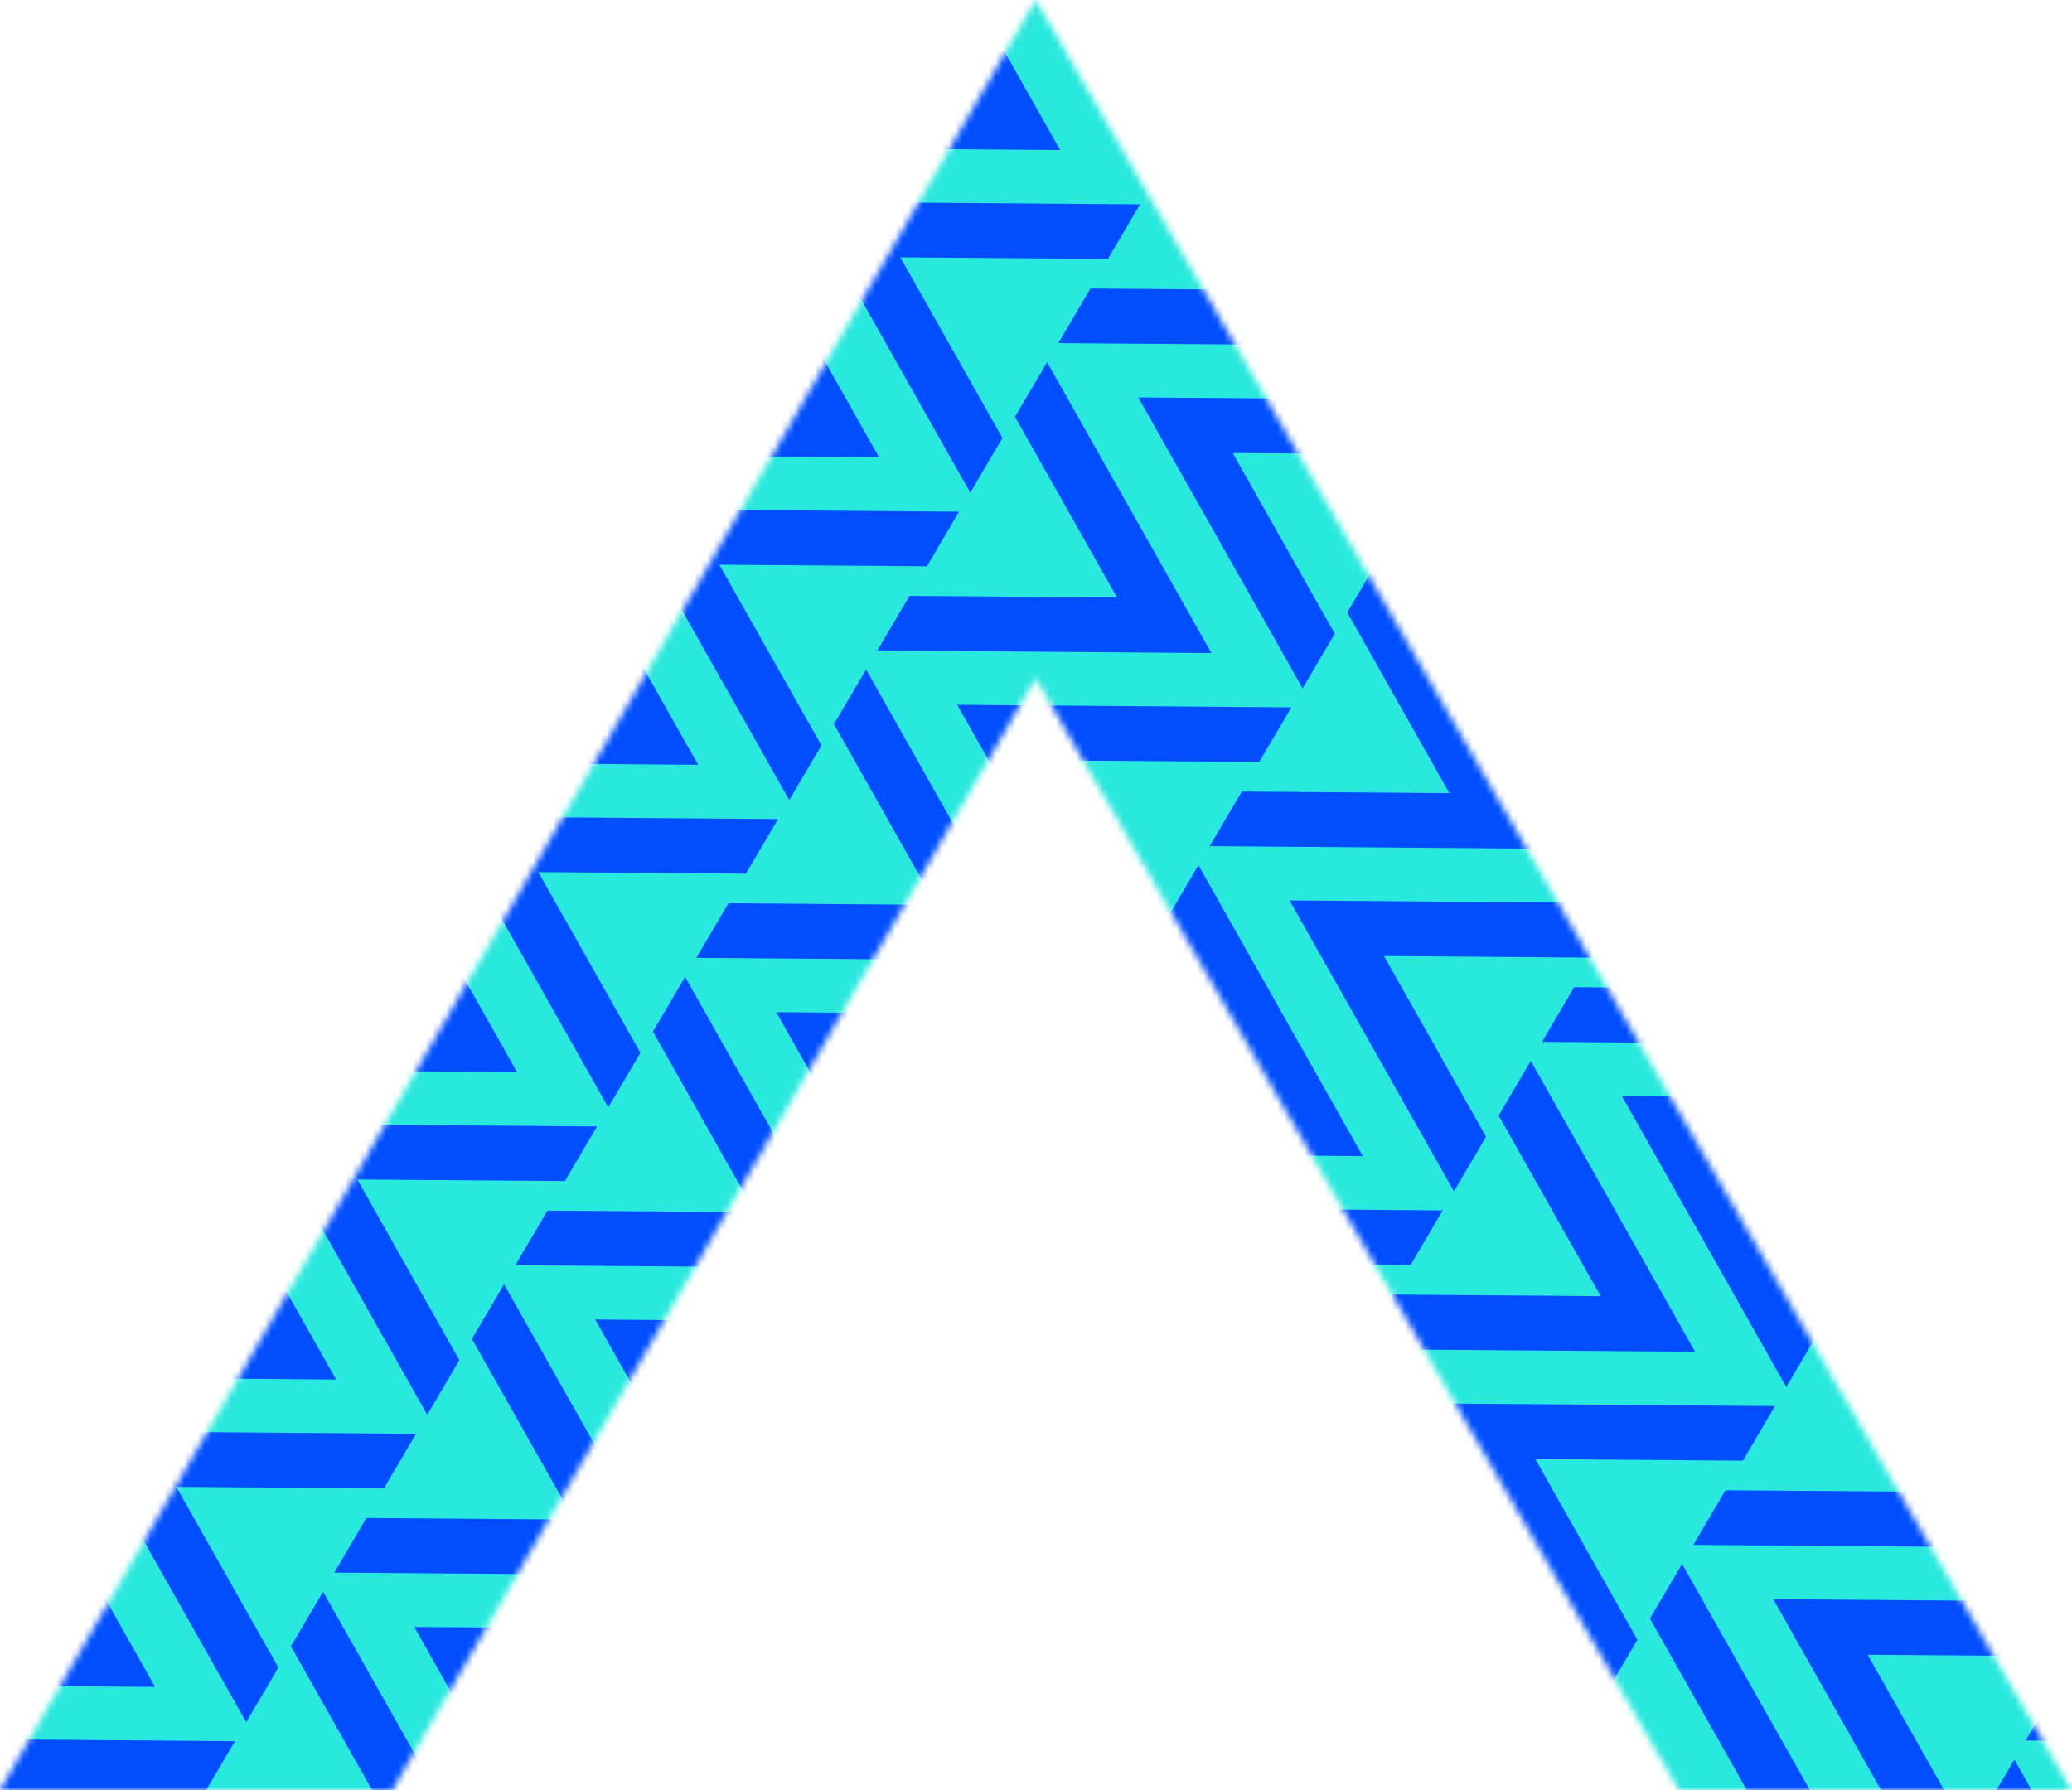
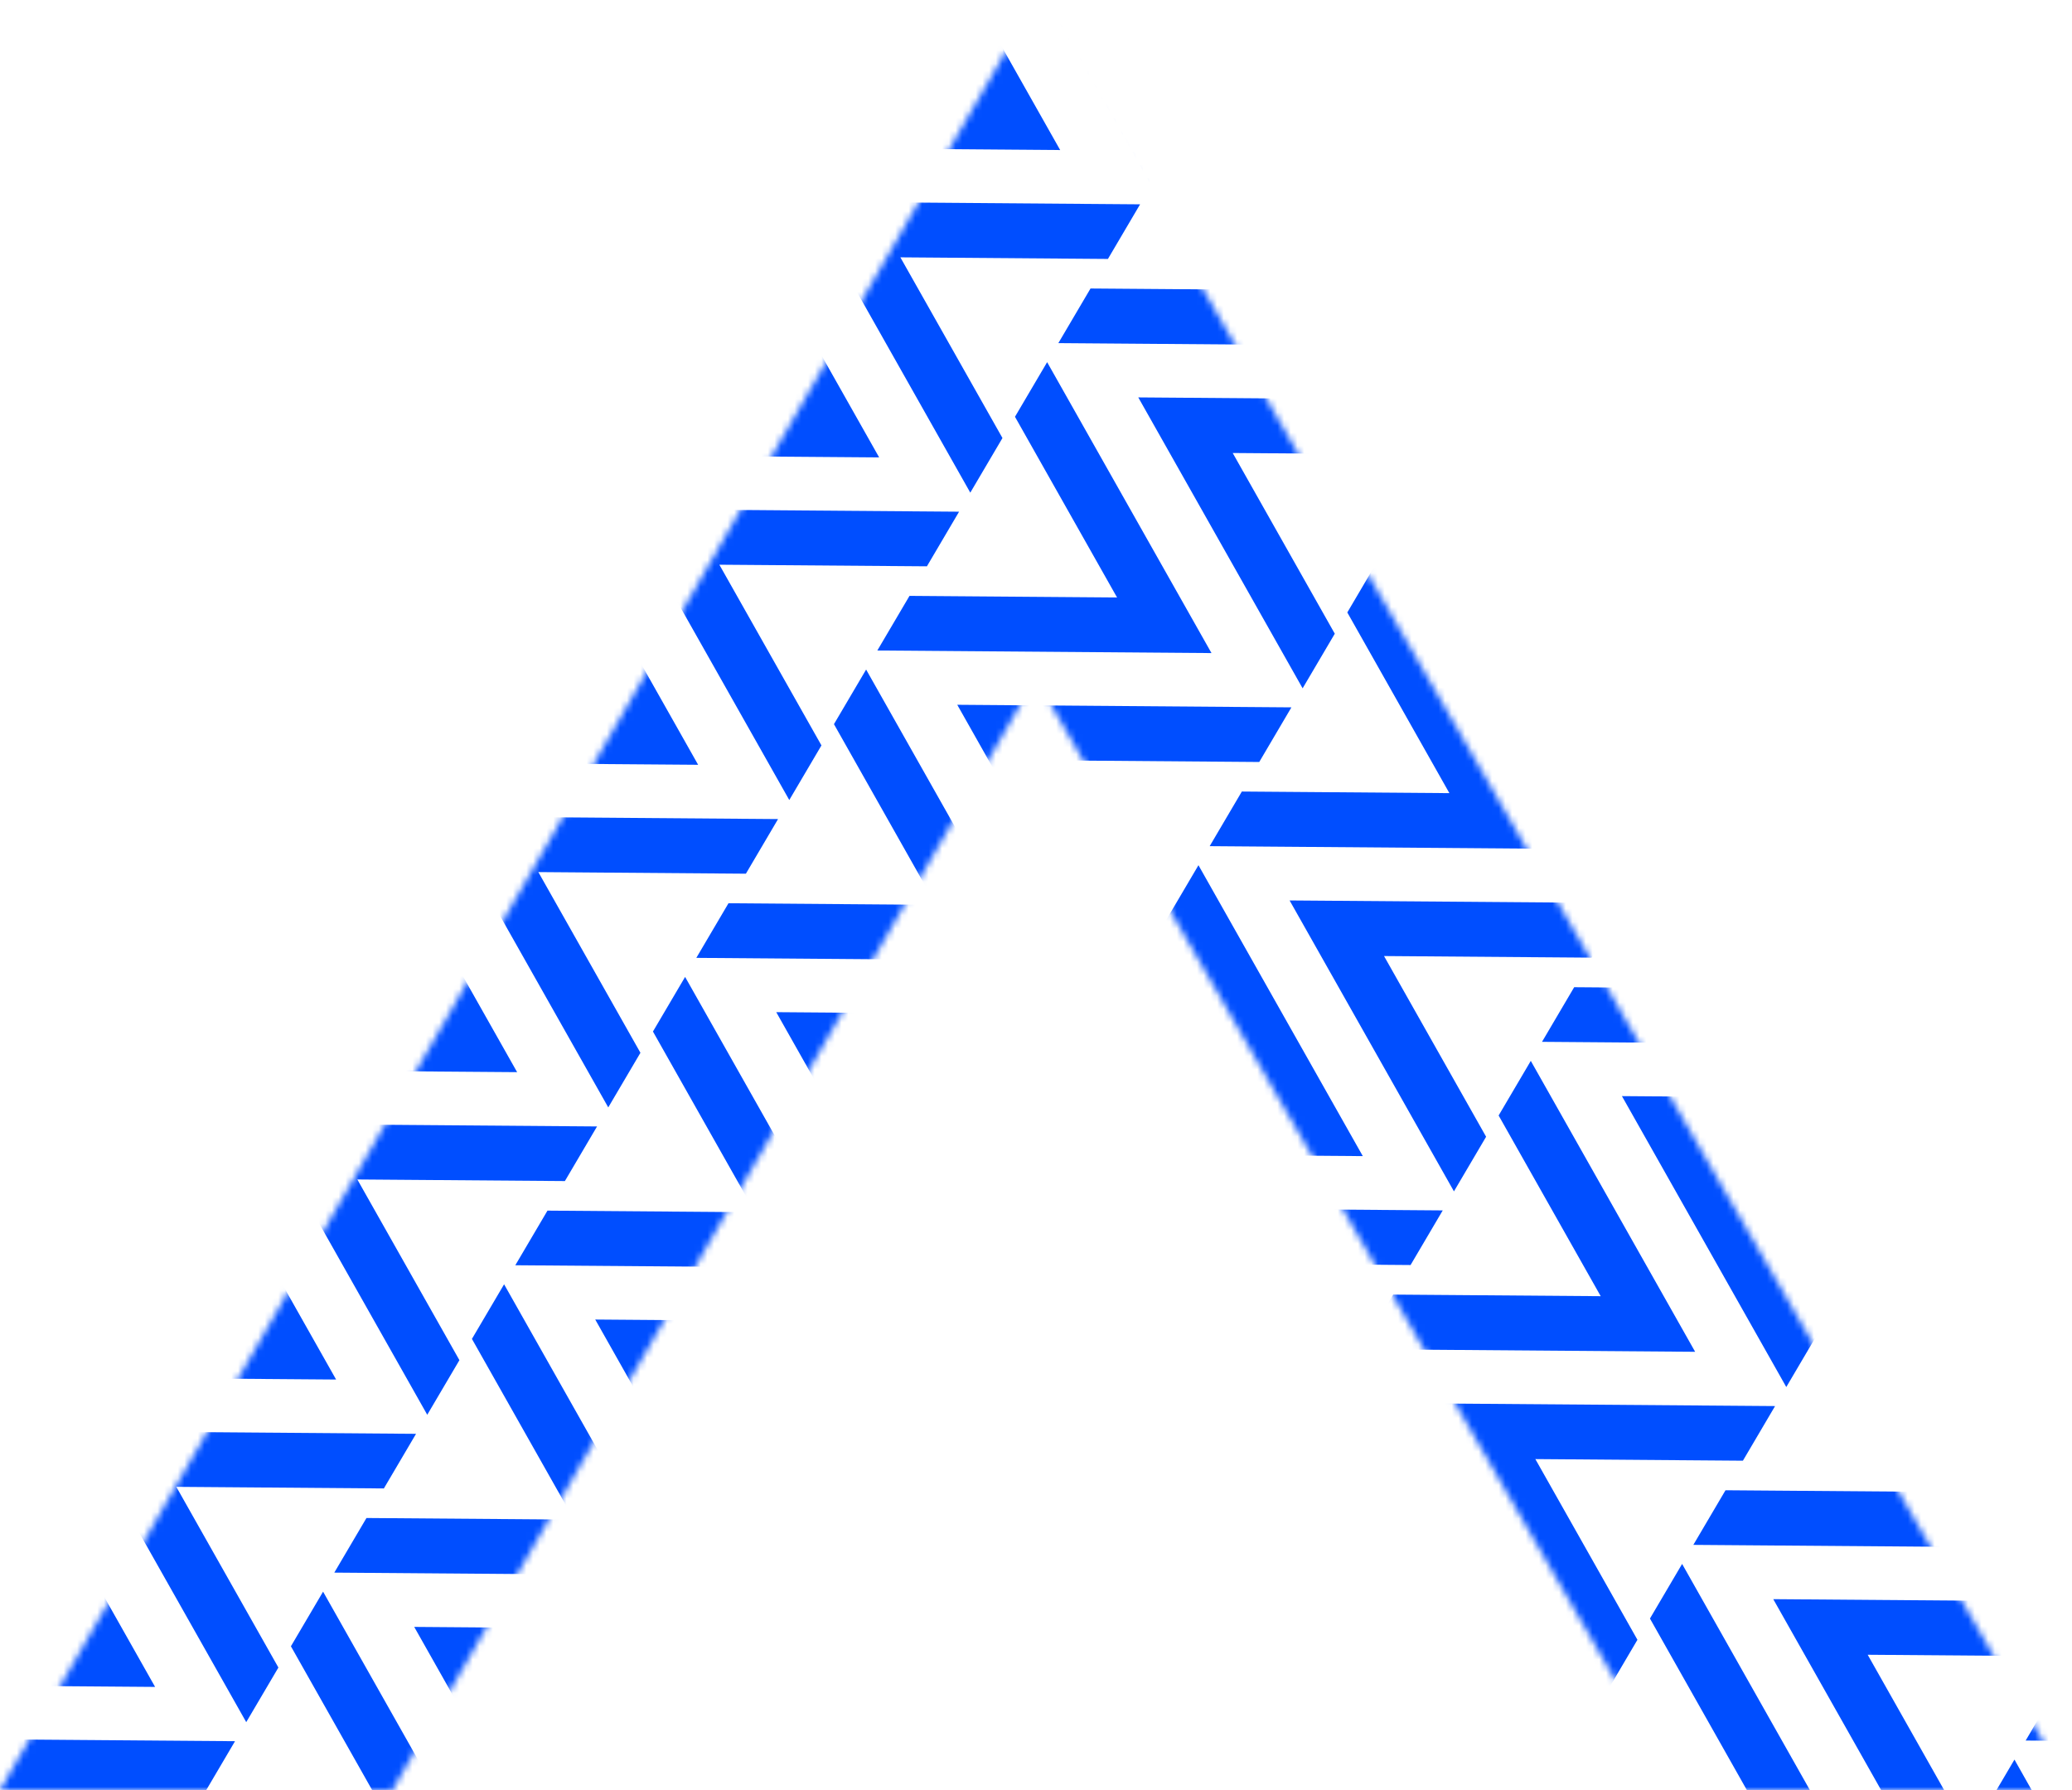
<svg xmlns="http://www.w3.org/2000/svg" width="309" height="267" viewBox="0 0 309 267" fill="none">
  <g filter="url(#filter0_i)">
    <mask id="mask0" mask-type="alpha" maskUnits="userSpaceOnUse" x="0" y="0" width="309" height="267">
      <path d="M250.384 267H308.9L154.45 0L0 267H58.516L154.45 101.157L250.384 267Z" fill="#00040C" />
    </mask>
    <g mask="url(#mask0)">
-       <rect x="408.408" y="-43.781" width="453" height="484" transform="rotate(91.872 408.408 -43.781)" fill="#29E8DD" />
      <path d="M-13.05 1.323L-17.847 9.47L31.985 9.855L7.475 -33.535L2.678 -25.388L17.902 1.563L-13.05 1.323Z" fill="#004EFF" />
      <path d="M-40.045 47.168L-44.842 55.314L4.991 55.7L-19.519 12.31L-24.316 20.456L-9.092 47.407L-40.045 47.168Z" fill="#004EFF" />
      <path d="M239.187 26.368L234.39 34.515L284.222 34.9L259.712 -8.49L254.915 -0.343L270.139 26.608L239.187 26.368Z" fill="#004EFF" />
      <path d="M212.192 72.213L207.395 80.359L257.227 80.745L232.717 37.355L227.92 45.502L243.144 72.452L212.192 72.213Z" fill="#004EFF" />
      <path d="M131.207 209.747L126.41 217.893L176.243 218.279L151.733 174.889L146.936 183.035L162.16 209.986L131.207 209.747Z" fill="#004EFF" />
      <path d="M185.197 118.057L180.4 126.204L230.233 126.589L205.723 83.199L200.926 91.346L216.15 118.297L185.197 118.057Z" fill="#004EFF" />
      <path d="M104.212 255.591L99.415 263.738L149.248 264.123L124.738 220.733L119.941 228.88L135.165 255.831L104.212 255.591Z" fill="#004EFF" />
      <path d="M158.202 163.902L153.405 172.049L203.238 172.434L178.728 129.044L173.931 137.191L189.155 164.142L158.202 163.902Z" fill="#004EFF" />
      <path d="M77.218 301.436L72.421 309.582L122.253 309.968L97.743 266.578L92.946 274.724L108.17 301.675L77.218 301.436Z" fill="#004EFF" />
      <path d="M113.068 13.846L108.271 21.992L158.104 22.378L133.594 -21.012L128.797 -12.866L144.021 14.085L113.068 13.846Z" fill="#004EFF" />
      <path d="M32.084 151.379L27.287 159.526L77.119 159.911L52.609 116.521L47.812 124.668L63.036 151.619L32.084 151.379Z" fill="#004EFF" />
      <path d="M86.073 59.69L81.276 67.837L131.109 68.222L106.599 24.832L101.802 32.979L117.026 59.93L86.073 59.69Z" fill="#004EFF" />
      <path d="M5.089 197.224L0.292 205.371L50.124 205.756L25.614 162.366L20.817 170.513L36.041 197.464L5.089 197.224Z" fill="#004EFF" />
      <path d="M59.079 105.535L54.282 113.682L104.114 114.067L79.604 70.677L74.807 78.823L90.031 105.774L59.079 105.535Z" fill="#004EFF" />
      <path d="M-21.906 243.069L-26.703 251.215L23.13 251.601L-1.38 208.211L-6.177 216.357L9.047 243.308L-21.906 243.069Z" fill="#004EFF" />
      <path d="M311.315 130.58L306.518 138.727L356.351 139.112L331.841 95.722L327.044 103.869L342.268 130.82L311.315 130.58Z" fill="#004EFF" />
      <path d="M230.331 268.114L225.534 276.261L275.366 276.646L250.856 233.256L246.059 241.403L261.283 268.354L230.331 268.114Z" fill="#004EFF" />
      <path d="M284.32 176.425L279.524 184.571L329.356 184.957L304.846 141.567L300.049 149.713L315.273 176.664L284.32 176.425Z" fill="#004EFF" />
      <path d="M257.326 222.27L252.529 230.416L302.361 230.802L277.851 187.412L273.054 195.558L288.278 222.509L257.326 222.27Z" fill="#004EFF" />
      <path d="M63.507 -15.338L58.71 -7.191L108.542 -6.806L84.032 -50.196L79.235 -42.049L94.459 -15.098L63.507 -15.338Z" fill="#004EFF" />
      <path d="M-17.478 122.196L-22.275 130.342L27.558 130.728L3.048 87.338L-1.749 95.484L13.475 122.435L-17.478 122.196Z" fill="#004EFF" />
      <path d="M36.512 30.507L31.715 38.653L81.547 39.039L57.037 -4.351L52.24 3.795L67.464 30.746L36.512 30.507Z" fill="#004EFF" />
      <path d="M-44.473 168.041L-49.27 176.187L0.563 176.573L-23.947 133.183L-28.744 141.329L-13.52 168.28L-44.473 168.041Z" fill="#004EFF" />
      <path d="M9.517 76.351L4.72 84.498L54.553 84.883L30.042 41.493L25.245 49.64L40.469 76.591L9.517 76.351Z" fill="#004EFF" />
      <path d="M288.748 55.552L283.951 63.699L333.784 64.084L309.274 20.694L304.477 28.841L319.701 55.791L288.748 55.552Z" fill="#004EFF" />
-       <path d="M261.754 101.397L256.957 109.543L306.789 109.929L282.279 66.539L277.482 74.685L292.706 101.636L261.754 101.397Z" fill="#004EFF" />
      <path d="M180.769 238.93L175.972 247.077L225.805 247.462L201.295 204.072L196.498 212.219L211.722 239.17L180.769 238.93Z" fill="#004EFF" />
      <path d="M234.759 147.241L229.962 155.388L279.794 155.773L255.284 112.383L250.487 120.53L265.711 147.481L234.759 147.241Z" fill="#004EFF" />
      <path d="M153.774 284.775L148.977 292.922L198.81 293.307L174.3 249.917L169.503 258.064L184.727 285.015L153.774 284.775Z" fill="#004EFF" />
      <path d="M207.764 193.086L202.967 201.233L252.799 201.618L228.289 158.228L223.492 166.375L238.716 193.325L207.764 193.086Z" fill="#004EFF" />
      <path d="M189.625 -2.815L184.828 5.331L234.661 5.717L210.15 -37.673L205.354 -29.527L220.578 -2.576L189.625 -2.815Z" fill="#004EFF" />
      <path d="M162.63 43.029L157.833 51.176L207.666 51.561L183.156 8.171L178.359 16.318L193.583 43.269L162.63 43.029Z" fill="#004EFF" />
      <path d="M81.645 180.563L76.849 188.71L126.681 189.095L102.171 145.705L97.374 153.852L112.598 180.803L81.645 180.563Z" fill="#004EFF" />
      <path d="M135.635 88.874L130.838 97.02L180.671 97.406L156.161 54.016L151.364 62.162L166.588 89.113L135.635 88.874Z" fill="#004EFF" />
      <path d="M54.651 226.408L49.854 234.554L99.686 234.94L75.176 191.55L70.379 199.696L85.603 226.647L54.651 226.408Z" fill="#004EFF" />
      <path d="M108.64 134.719L103.843 142.865L153.676 143.251L129.166 99.861L124.369 108.007L139.593 134.958L108.64 134.719Z" fill="#004EFF" />
      <path d="M27.656 272.252L22.859 280.399L72.691 280.784L48.181 237.394L43.384 245.541L58.608 272.492L27.656 272.252Z" fill="#004EFF" />
      <path d="M279.892 297.298L275.096 305.444L324.928 305.83L300.418 262.44L295.621 270.586L310.845 297.537L279.892 297.298Z" fill="#004EFF" />
      <path d="M306.887 251.453L302.09 259.6L351.923 259.985L327.413 216.595L322.616 224.742L337.84 251.693L306.887 251.453Z" fill="#004EFF" />
      <path d="M39.108 26.098L43.904 17.951L-5.928 17.566L18.582 60.956L23.379 52.809L8.155 25.858L39.108 26.098Z" fill="#004EFF" />
      <path d="M66.102 -19.747L70.899 -27.893L21.067 -28.279L45.577 15.111L50.374 6.965L35.15 -19.986L66.102 -19.747Z" fill="#004EFF" />
      <path d="M12.113 71.943L16.91 63.796L-32.923 63.411L-8.413 106.801L-3.616 98.654L-18.84 71.703L12.113 71.943Z" fill="#004EFF" />
      <path d="M156.37 280.366L161.167 272.22L111.334 271.834L135.845 315.224L140.641 307.078L125.417 280.127L156.37 280.366Z" fill="#004EFF" />
      <path d="M237.355 142.832L242.152 134.686L192.319 134.3L216.829 177.69L221.626 169.544L206.402 142.593L237.355 142.832Z" fill="#004EFF" />
      <path d="M183.365 234.522L188.162 226.375L138.329 225.99L162.839 269.38L167.636 261.233L152.412 234.282L183.365 234.522Z" fill="#004EFF" />
      <path d="M264.35 96.988L269.146 88.841L219.314 88.456L243.824 131.846L248.621 123.699L233.397 96.749L264.35 96.988Z" fill="#004EFF" />
      <path d="M210.36 188.677L215.157 180.531L165.324 180.145L189.834 223.535L194.631 215.389L179.407 188.438L210.36 188.677Z" fill="#004EFF" />
      <path d="M291.344 51.143L296.141 42.997L246.309 42.611L270.819 86.001L275.616 77.855L260.392 50.904L291.344 51.143Z" fill="#004EFF" />
      <path d="M30.252 267.844L35.049 259.697L-14.784 259.312L9.726 302.702L14.523 294.555L-0.701 267.604L30.252 267.844Z" fill="#004EFF" />
      <path d="M57.247 221.999L62.044 213.853L12.211 213.467L36.721 256.857L41.518 248.711L26.294 221.76L57.247 221.999Z" fill="#004EFF" />
      <path d="M138.231 84.465L143.028 76.319L93.196 75.933L117.706 119.323L122.503 111.177L107.279 84.226L138.231 84.465Z" fill="#004EFF" />
      <path d="M84.242 176.154L89.038 168.008L39.206 167.622L63.716 211.012L68.513 202.866L53.289 175.915L84.242 176.154Z" fill="#004EFF" />
      <path d="M165.226 38.621L170.023 30.474L120.191 30.089L144.701 73.479L149.498 65.332L134.273 38.381L165.226 38.621Z" fill="#004EFF" />
      <path d="M111.236 130.31L116.033 122.163L66.201 121.778L90.711 165.168L95.508 157.021L80.284 130.071L111.236 130.31Z" fill="#004EFF" />
      <path d="M192.221 -7.224L197.018 -15.37L147.185 -15.756L171.695 27.634L176.492 19.488L161.268 -7.463L192.221 -7.224Z" fill="#004EFF" />
      <path d="M336.478 201.2L341.275 193.053L291.442 192.668L315.952 236.058L320.749 227.911L305.525 200.96L336.478 201.2Z" fill="#004EFF" />
      <path d="M282.488 292.889L287.285 284.742L237.453 284.357L261.963 327.747L266.76 319.6L251.536 292.649L282.488 292.889Z" fill="#004EFF" />
      <path d="M363.473 155.355L368.27 147.209L318.437 146.823L342.947 190.213L347.744 182.067L332.52 155.116L363.473 155.355Z" fill="#004EFF" />
      <path d="M309.483 247.044L314.28 238.898L264.448 238.512L288.958 281.902L293.755 273.756L278.531 246.805L309.483 247.044Z" fill="#004EFF" />
      <path d="M7.685 192.815L12.482 184.669L-37.351 184.283L-12.841 227.673L-8.044 219.527L-23.268 192.576L7.685 192.815Z" fill="#004EFF" />
      <path d="M88.669 55.281L93.466 47.135L43.634 46.749L68.144 90.139L72.941 81.993L57.717 55.042L88.669 55.281Z" fill="#004EFF" />
      <path d="M34.679 146.971L39.476 138.824L-10.356 138.439L14.154 181.829L18.951 173.682L3.727 146.731L34.679 146.971Z" fill="#004EFF" />
      <path d="M115.664 9.437L120.461 1.29L70.628 0.905L95.138 44.295L99.935 36.148L84.711 9.197L115.664 9.437Z" fill="#004EFF" />
      <path d="M61.674 101.126L66.471 92.98L16.639 92.594L41.149 135.984L45.946 127.838L30.722 100.887L61.674 101.126Z" fill="#004EFF" />
      <path d="M286.916 172.016L291.713 163.87L241.881 163.484L266.391 206.874L271.188 198.728L255.964 171.777L286.916 172.016Z" fill="#004EFF" />
      <path d="M232.927 263.705L237.724 255.559L187.891 255.173L212.401 298.563L217.198 290.417L201.974 263.466L232.927 263.705Z" fill="#004EFF" />
      <path d="M313.911 126.172L318.708 118.025L268.876 117.64L293.386 161.03L298.183 152.883L282.959 125.932L313.911 126.172Z" fill="#004EFF" />
      <path d="M259.922 217.861L264.719 209.714L214.886 209.329L239.396 252.719L244.193 244.572L228.969 217.621L259.922 217.861Z" fill="#004EFF" />
      <path d="M340.906 80.327L345.703 72.18L295.87 71.795L320.381 115.185L325.177 107.038L309.953 80.087L340.906 80.327Z" fill="#004EFF" />
      <path d="M79.814 297.027L84.61 288.881L34.778 288.495L59.288 331.885L64.085 323.739L48.861 296.788L79.814 297.027Z" fill="#004EFF" />
      <path d="M106.808 251.183L111.605 243.036L61.773 242.651L86.283 286.041L91.08 277.894L75.856 250.943L106.808 251.183Z" fill="#004EFF" />
      <path d="M187.793 113.649L192.59 105.502L142.757 105.117L167.267 148.507L172.064 140.36L156.84 113.409L187.793 113.649Z" fill="#004EFF" />
      <path d="M133.803 205.338L138.6 197.192L88.768 196.806L113.278 240.196L118.075 232.05L102.851 205.099L133.803 205.338Z" fill="#004EFF" />
      <path d="M214.788 67.804L219.585 59.658L169.752 59.272L194.262 102.662L199.059 94.516L183.835 67.565L214.788 67.804Z" fill="#004EFF" />
      <path d="M160.798 159.494L165.595 151.347L115.762 150.962L140.272 194.352L145.069 186.205L129.845 159.254L160.798 159.494Z" fill="#004EFF" />
      <path d="M241.783 21.96L246.58 13.813L196.747 13.428L221.257 56.818L226.054 48.671L210.83 21.72L241.783 21.96Z" fill="#004EFF" />
      <path d="M359.045 276.228L363.842 268.082L314.009 267.696L338.519 311.086L343.316 302.94L328.092 275.989L359.045 276.228Z" fill="#004EFF" />
    </g>
  </g>
  <defs>
    <filter id="filter0_i" x="0" y="0" width="308.9" height="267" filterUnits="userSpaceOnUse" color-interpolation-filters="sRGB">
      <feFlood flood-opacity="0" result="BackgroundImageFix" />
      <feBlend mode="normal" in="SourceGraphic" in2="BackgroundImageFix" result="shape" />
      <feColorMatrix in="SourceAlpha" type="matrix" values="0 0 0 0 0 0 0 0 0 0 0 0 0 0 0 0 0 0 127 0" result="hardAlpha" />
      <feOffset />
      <feGaussianBlur stdDeviation="2" />
      <feComposite in2="hardAlpha" operator="arithmetic" k2="-1" k3="1" />
      <feColorMatrix type="matrix" values="0 0 0 0 0 0 0 0 0 0 0 0 0 0 0 0 0 0 0.25 0" />
      <feBlend mode="normal" in2="shape" result="effect1_innerShadow" />
    </filter>
  </defs>
</svg>